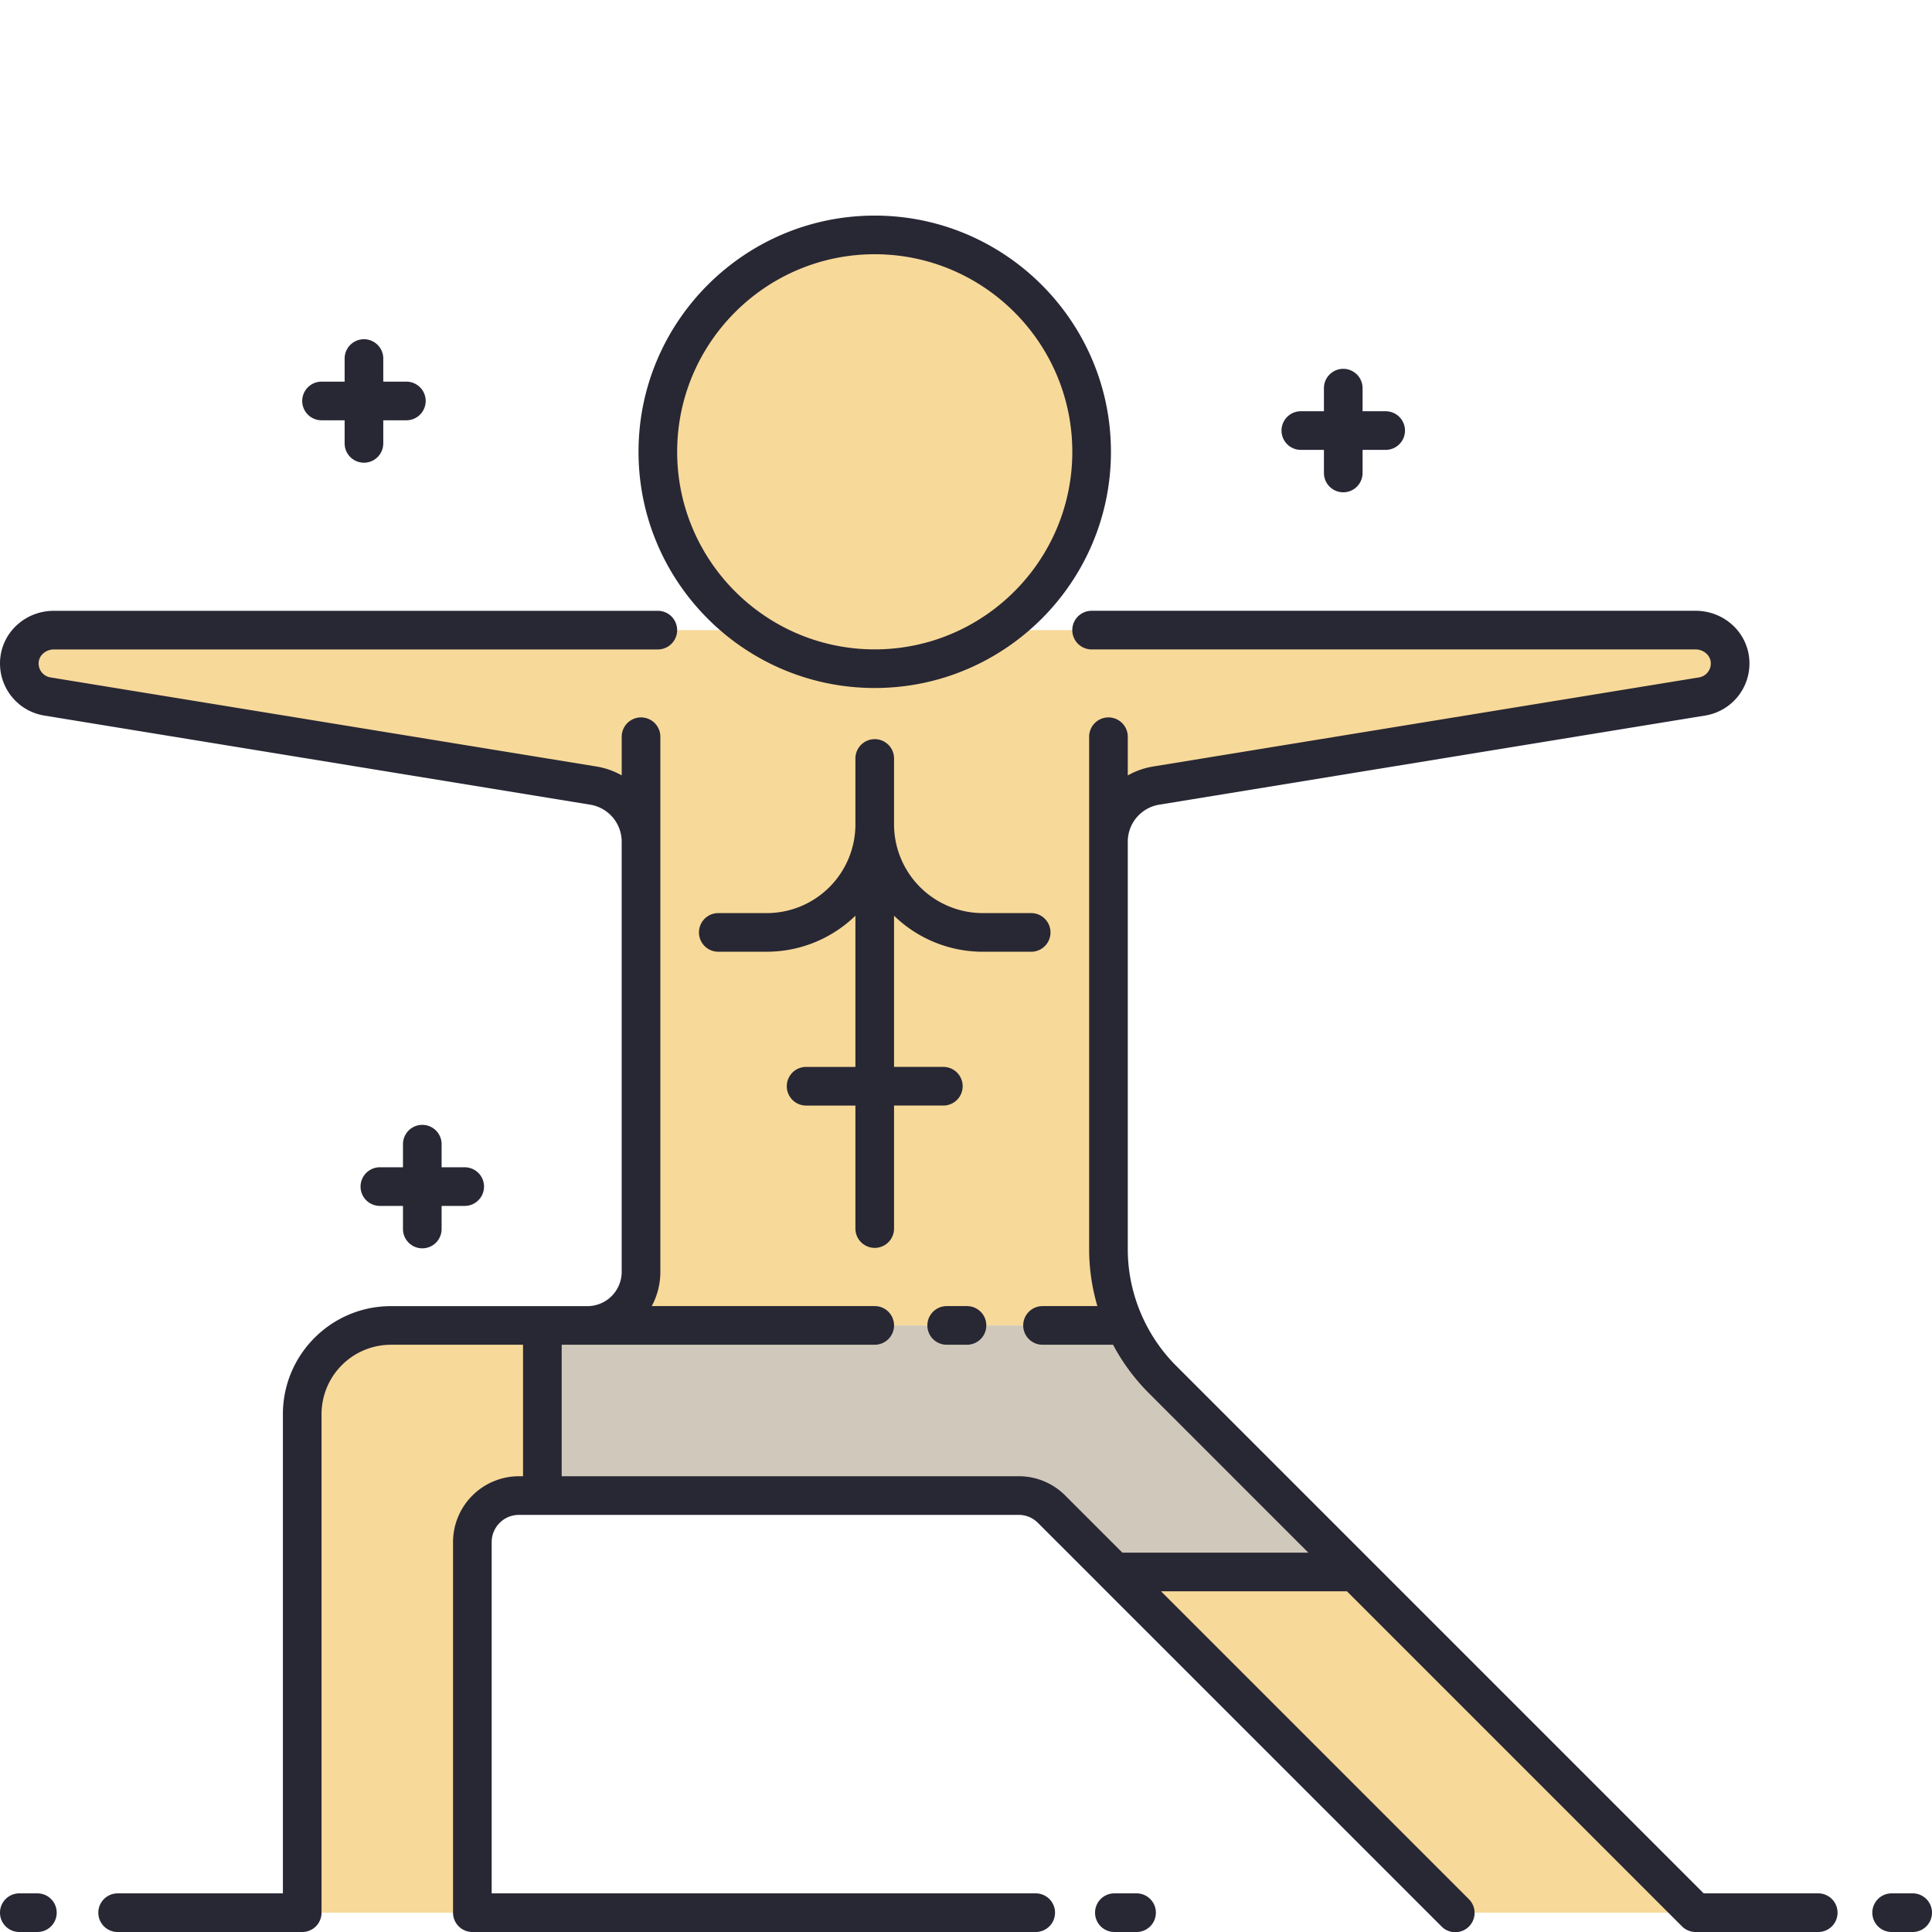
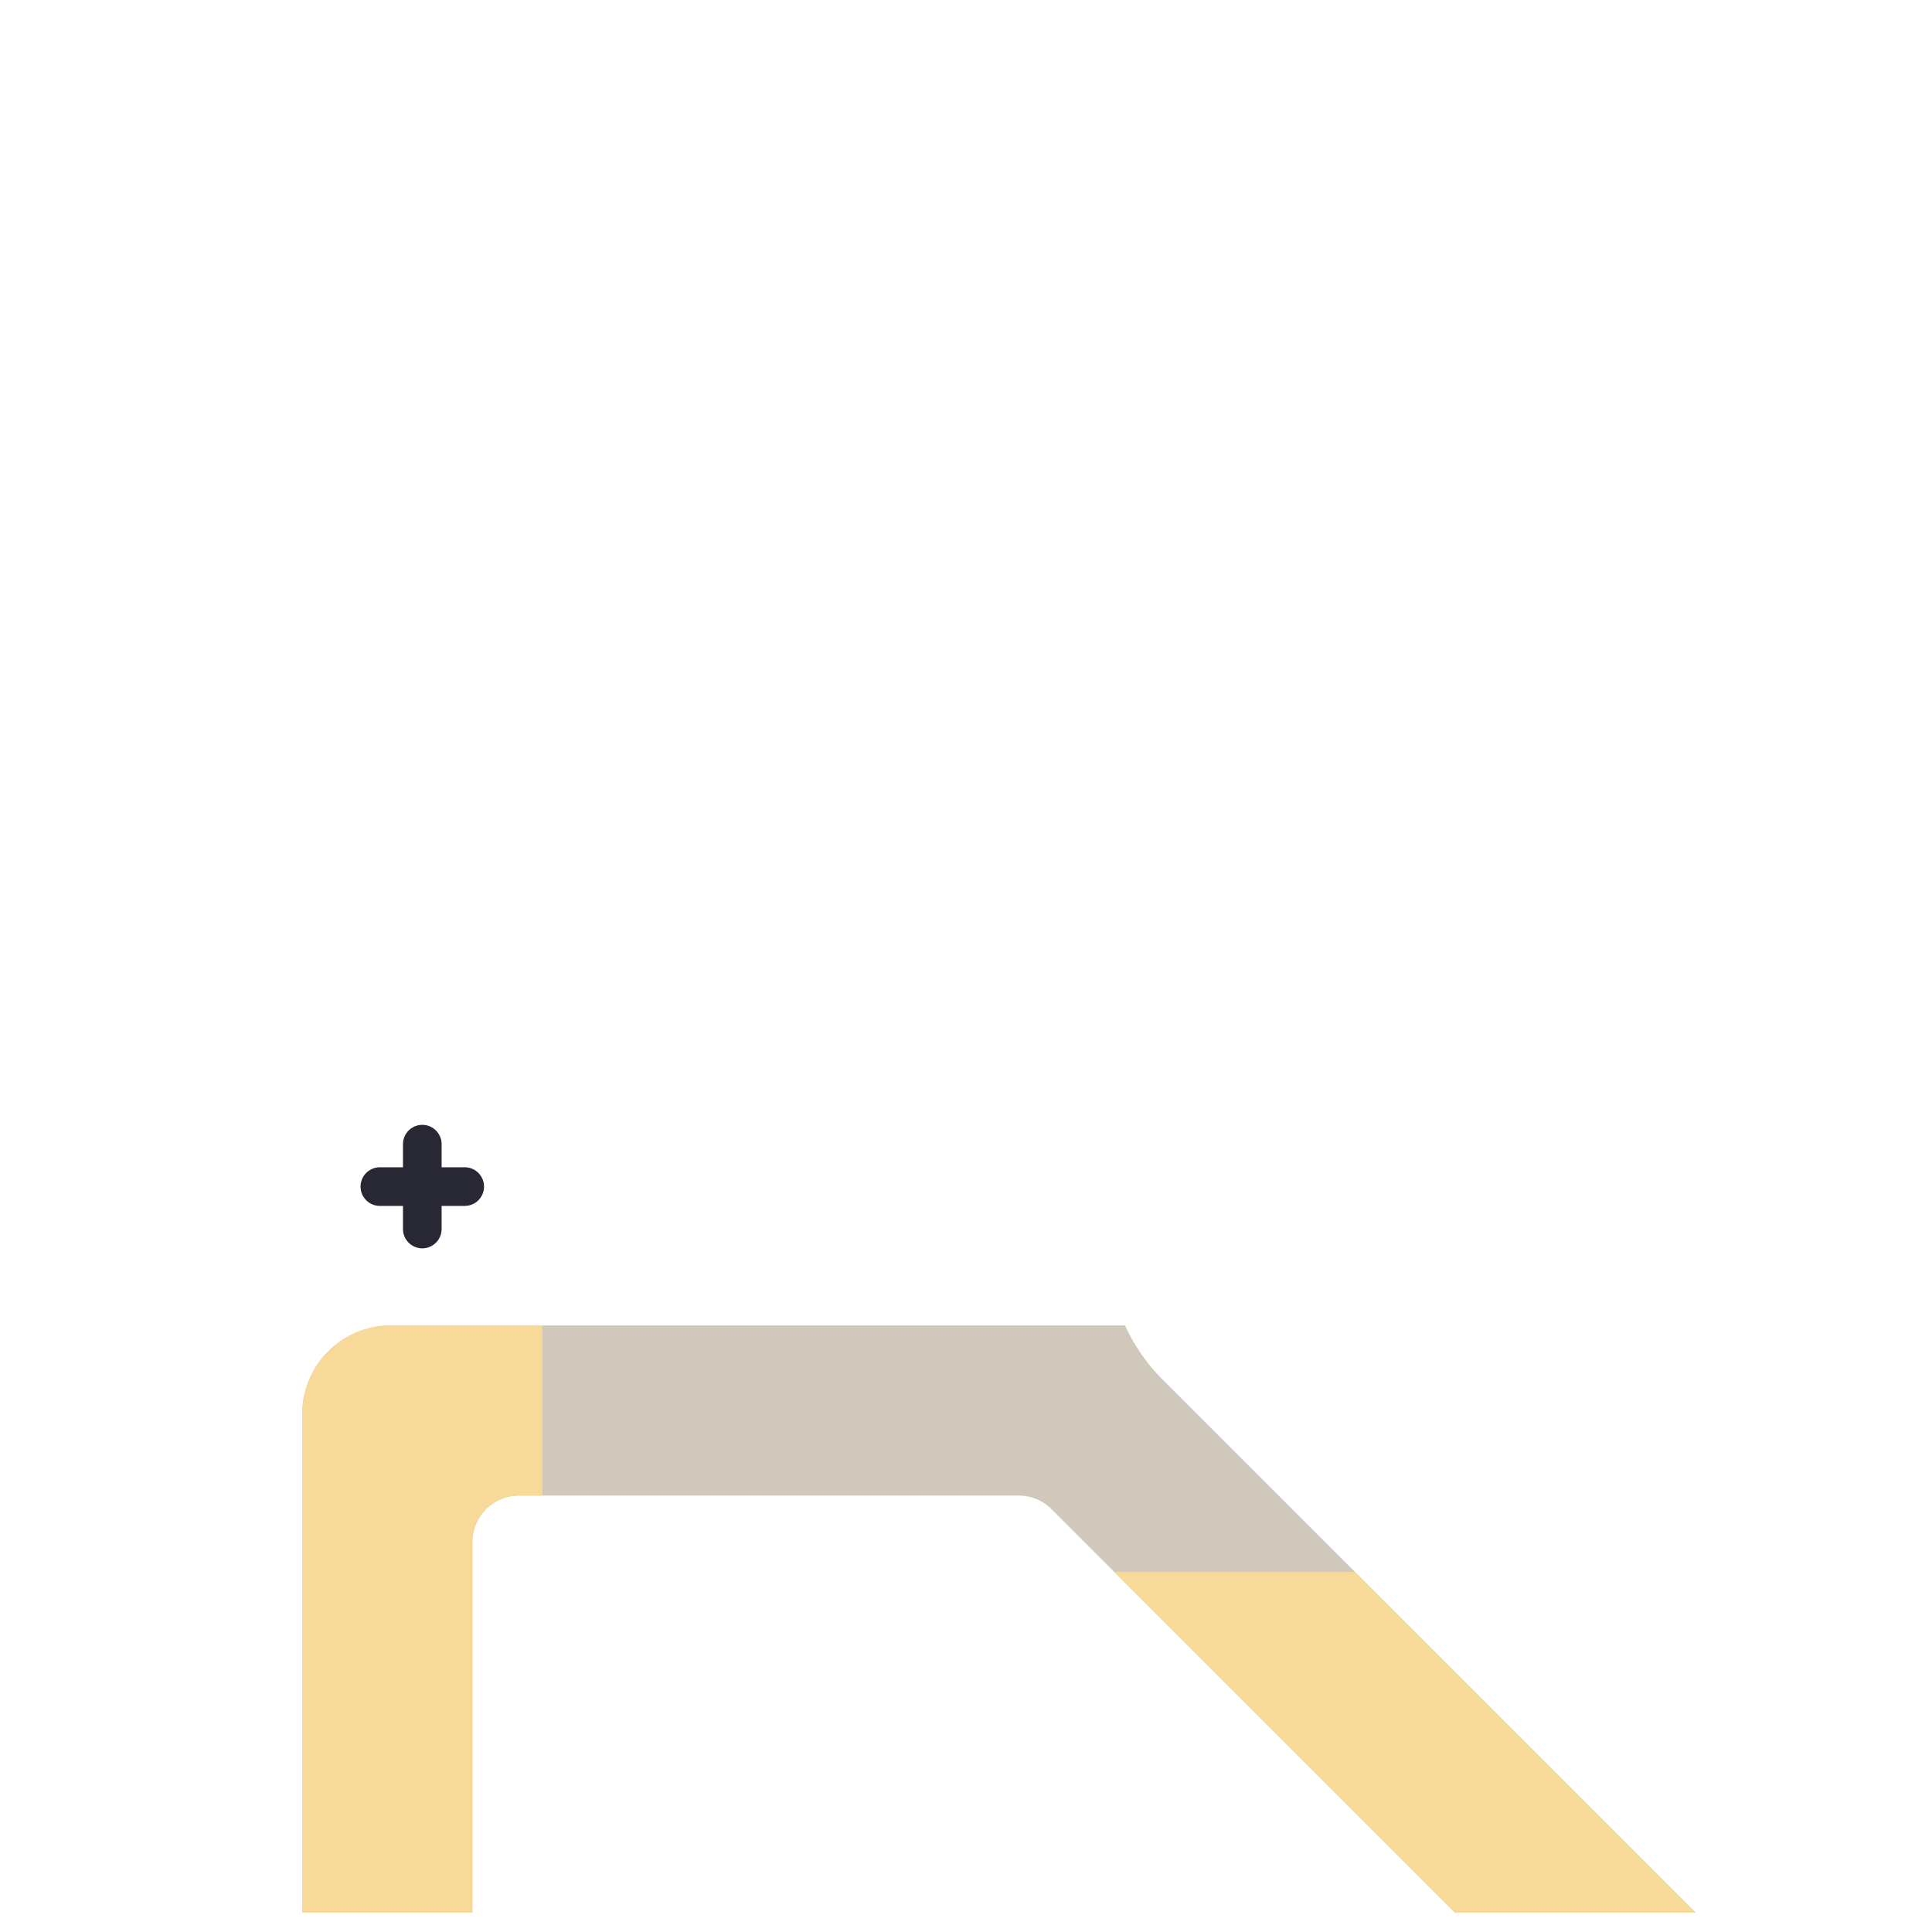
<svg xmlns="http://www.w3.org/2000/svg" width="128" height="128" viewBox="0 0 128 128" fill="none">
-   <path d="M114.613 43.708c-.125-1.133-1.138-1.962-2.278-1.962H66.132c3.74-2.595 6.191-6.917 6.191-11.814 0-7.935-6.433-14.368-14.369-14.368-7.935 0-14.369 6.433-14.369 14.369 0 4.896 2.451 9.218 6.192 11.813H3.574c-1.14 0-2.153.828-2.279 1.962a2.213 2.213 0 001.842 2.434l36.166 5.904a3.774 3.774 0 013.167 3.725v28.493a3.55 3.55 0 01-3.55 3.549h35.621a12.228 12.228 0 01-1.102-5.067V55.771c0-1.85 1.341-3.427 3.167-3.725l36.166-5.904a2.213 2.213 0 001.841-2.434z" fill="#F7D999" />
  <path d="M74.54 87.814H25.898a5.875 5.875 0 00-5.875 5.874v33.032h11.272v-24.551a3.084 3.084 0 013.084-3.084h33.11c.819 0 1.603.325 2.181.904l26.732 26.731h15.941L77.02 91.396a12.219 12.219 0 01-2.48-3.582z" fill="#D0C9BB" />
-   <path d="M89.77 104.148H73.828L96.4 126.72h15.941L89.77 104.148zM35.933 87.814H25.898a5.875 5.875 0 00-5.875 5.874v33.032h11.272v-24.551a3.084 3.084 0 013.084-3.084h1.554V87.814z" fill="#F7D999" />
-   <path d="M64.066 86.533h-1.345a1.28 1.28 0 000 2.56h1.345a1.28 1.28 0 100-2.56zm56.398 38.907h-7.591l-22.196-22.196-.001-.002-12.75-12.751a10.92 10.92 0 01-2.221-3.208 10.875 10.875 0 01-.987-4.536V55.771c0-1.228.88-2.264 2.093-2.461l36.165-5.904a3.493 3.493 0 002.908-3.838c-.196-1.768-1.722-3.102-3.55-3.102H72.322a1.28 1.28 0 100 2.56h40.012c.513 0 .954.362 1.006.824a.936.936 0 01-.776 1.03l-36.166 5.903c-.607.1-1.172.303-1.68.59V48.81a1.28 1.28 0 00-2.56 0v33.936c0 1.293.186 2.56.546 3.787H69.07a1.28 1.28 0 000 2.56h4.674a13.432 13.432 0 002.372 3.207l10.566 10.567H74.36l-3.784-3.784a4.336 4.336 0 00-3.086-1.279H37.213v-8.712h20.74a1.28 1.28 0 100-2.56H43.18a4.798 4.798 0 00.57-2.268V48.81a1.28 1.28 0 00-2.56 0v2.56a5.08 5.08 0 00-1.68-.588L3.341 44.88a.935.935 0 01-.776-1.03c.051-.461.493-.823 1.007-.823h40.011a1.28 1.28 0 100-2.56H3.572c-1.828 0-3.354 1.333-3.55 3.101a3.495 3.495 0 002.908 3.839l36.166 5.904a2.485 2.485 0 012.092 2.461v28.493a2.272 2.272 0 01-2.27 2.27h-13.02c-3.945 0-7.155 3.209-7.155 7.154v31.752H7.794a1.28 1.28 0 100 2.56h12.229a1.28 1.28 0 001.28-1.28V93.688a4.6 4.6 0 014.595-4.595h8.754v8.712h-.273a4.369 4.369 0 00-4.364 4.364v24.551c0 .707.573 1.28 1.28 1.28h37.323a1.28 1.28 0 100-2.56H32.575v-23.271c0-.995.809-1.804 1.803-1.804H67.49c.481 0 .934.188 1.275.529l4.159 4.158v.002l22.573 22.571a1.28 1.28 0 101.81-1.81L76.92 105.428H89.24l22.196 22.197c.24.24.566.375.905.375h8.121a1.28 1.28 0 00.001-2.56zM69.598 61.775a1.28 1.28 0 00-1.28-1.28h-3.204a5.884 5.884 0 01-5.881-5.882v-4.362a1.28 1.28 0 00-2.56 0v4.362a5.877 5.877 0 01-5.882 5.882h-3.203a1.28 1.28 0 000 2.56h3.204a8.442 8.442 0 005.881-2.387v10.018h-3.266a1.28 1.28 0 100 2.56h3.266v8.149a1.28 1.28 0 102.56 0v-8.15h3.266a1.28 1.28 0 100-2.56h-3.266V60.669a8.443 8.443 0 005.881 2.387h3.204a1.28 1.28 0 001.28-1.28zM42.304 29.933c0-8.629 7.02-15.649 15.649-15.649s15.65 7.02 15.65 15.65c0 8.628-7.021 15.648-15.65 15.648-8.629 0-15.649-7.02-15.649-15.649zm2.56 0c0 7.218 5.872 13.09 13.089 13.09 7.217 0 13.09-5.873 13.09-13.09s-5.873-13.089-13.09-13.089-13.089 5.872-13.089 13.09zM75.3 125.44h-1.47a1.28 1.28 0 100 2.56h1.47a1.28 1.28 0 100-2.56zm51.42 0h-1.394a1.28 1.28 0 100 2.56h1.394a1.28 1.28 0 100-2.56zm-124.243 0H1.28a1.28 1.28 0 100 2.56h1.197a1.28 1.28 0 100-2.56zM22.833 27.845h-1.53a1.28 1.28 0 010-2.56h1.53v-1.53a1.28 1.28 0 012.56 0v1.53h1.53a1.28 1.28 0 110 2.56h-1.53v1.53a1.28 1.28 0 11-2.56 0v-1.53zM86.184 27.246a1.28 1.28 0 100 2.56h1.53v1.53a1.28 1.28 0 102.56 0v-1.53h1.53a1.28 1.28 0 100-2.56h-1.53v-1.53a1.28 1.28 0 10-2.56 0v1.53h-1.53z" fill="#282734" />
+   <path d="M89.77 104.148H73.828L96.4 126.72h15.941L89.77 104.148zM35.933 87.814H25.898a5.875 5.875 0 00-5.875 5.874v33.032h11.272v-24.551a3.084 3.084 0 013.084-3.084h1.554V87.814" fill="#F7D999" />
  <path d="M26.698 79.895h-1.53a1.28 1.28 0 010-2.56h1.53v-1.53a1.28 1.28 0 112.56 0v1.53h1.53a1.28 1.28 0 010 2.56h-1.53v1.53a1.28 1.28 0 01-2.56 0v-1.53z" fill="#282734" />
</svg>